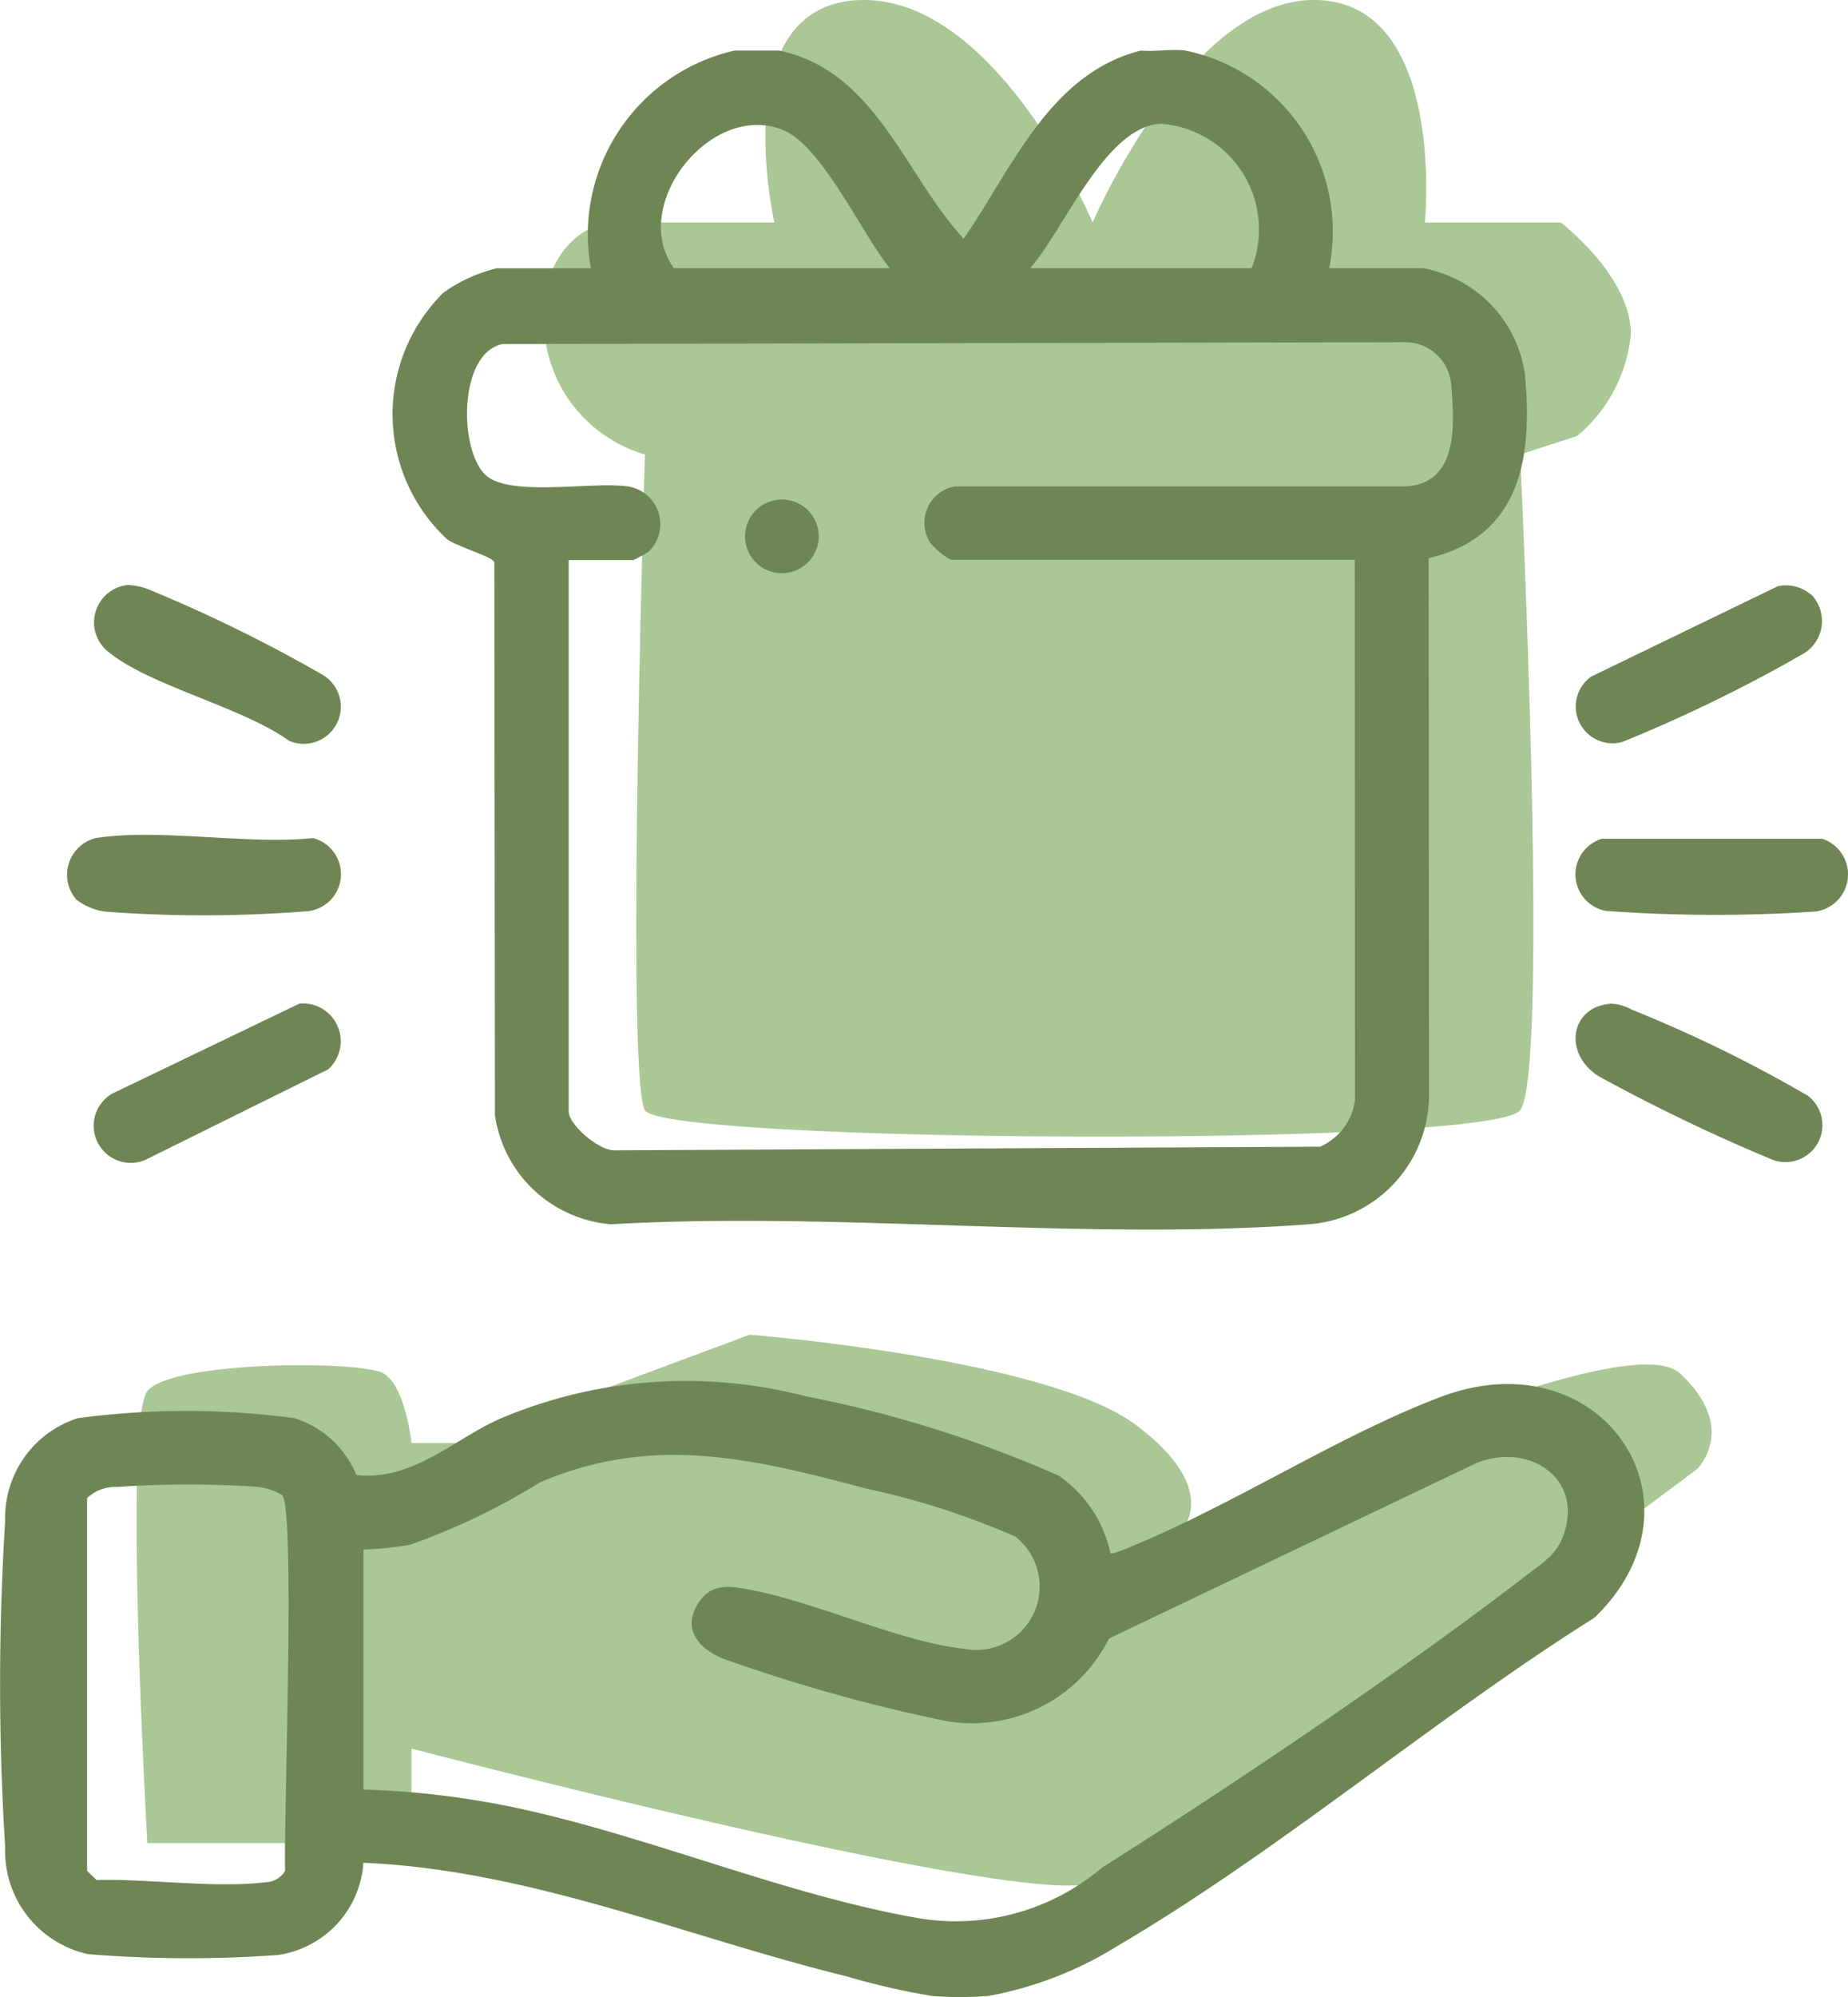
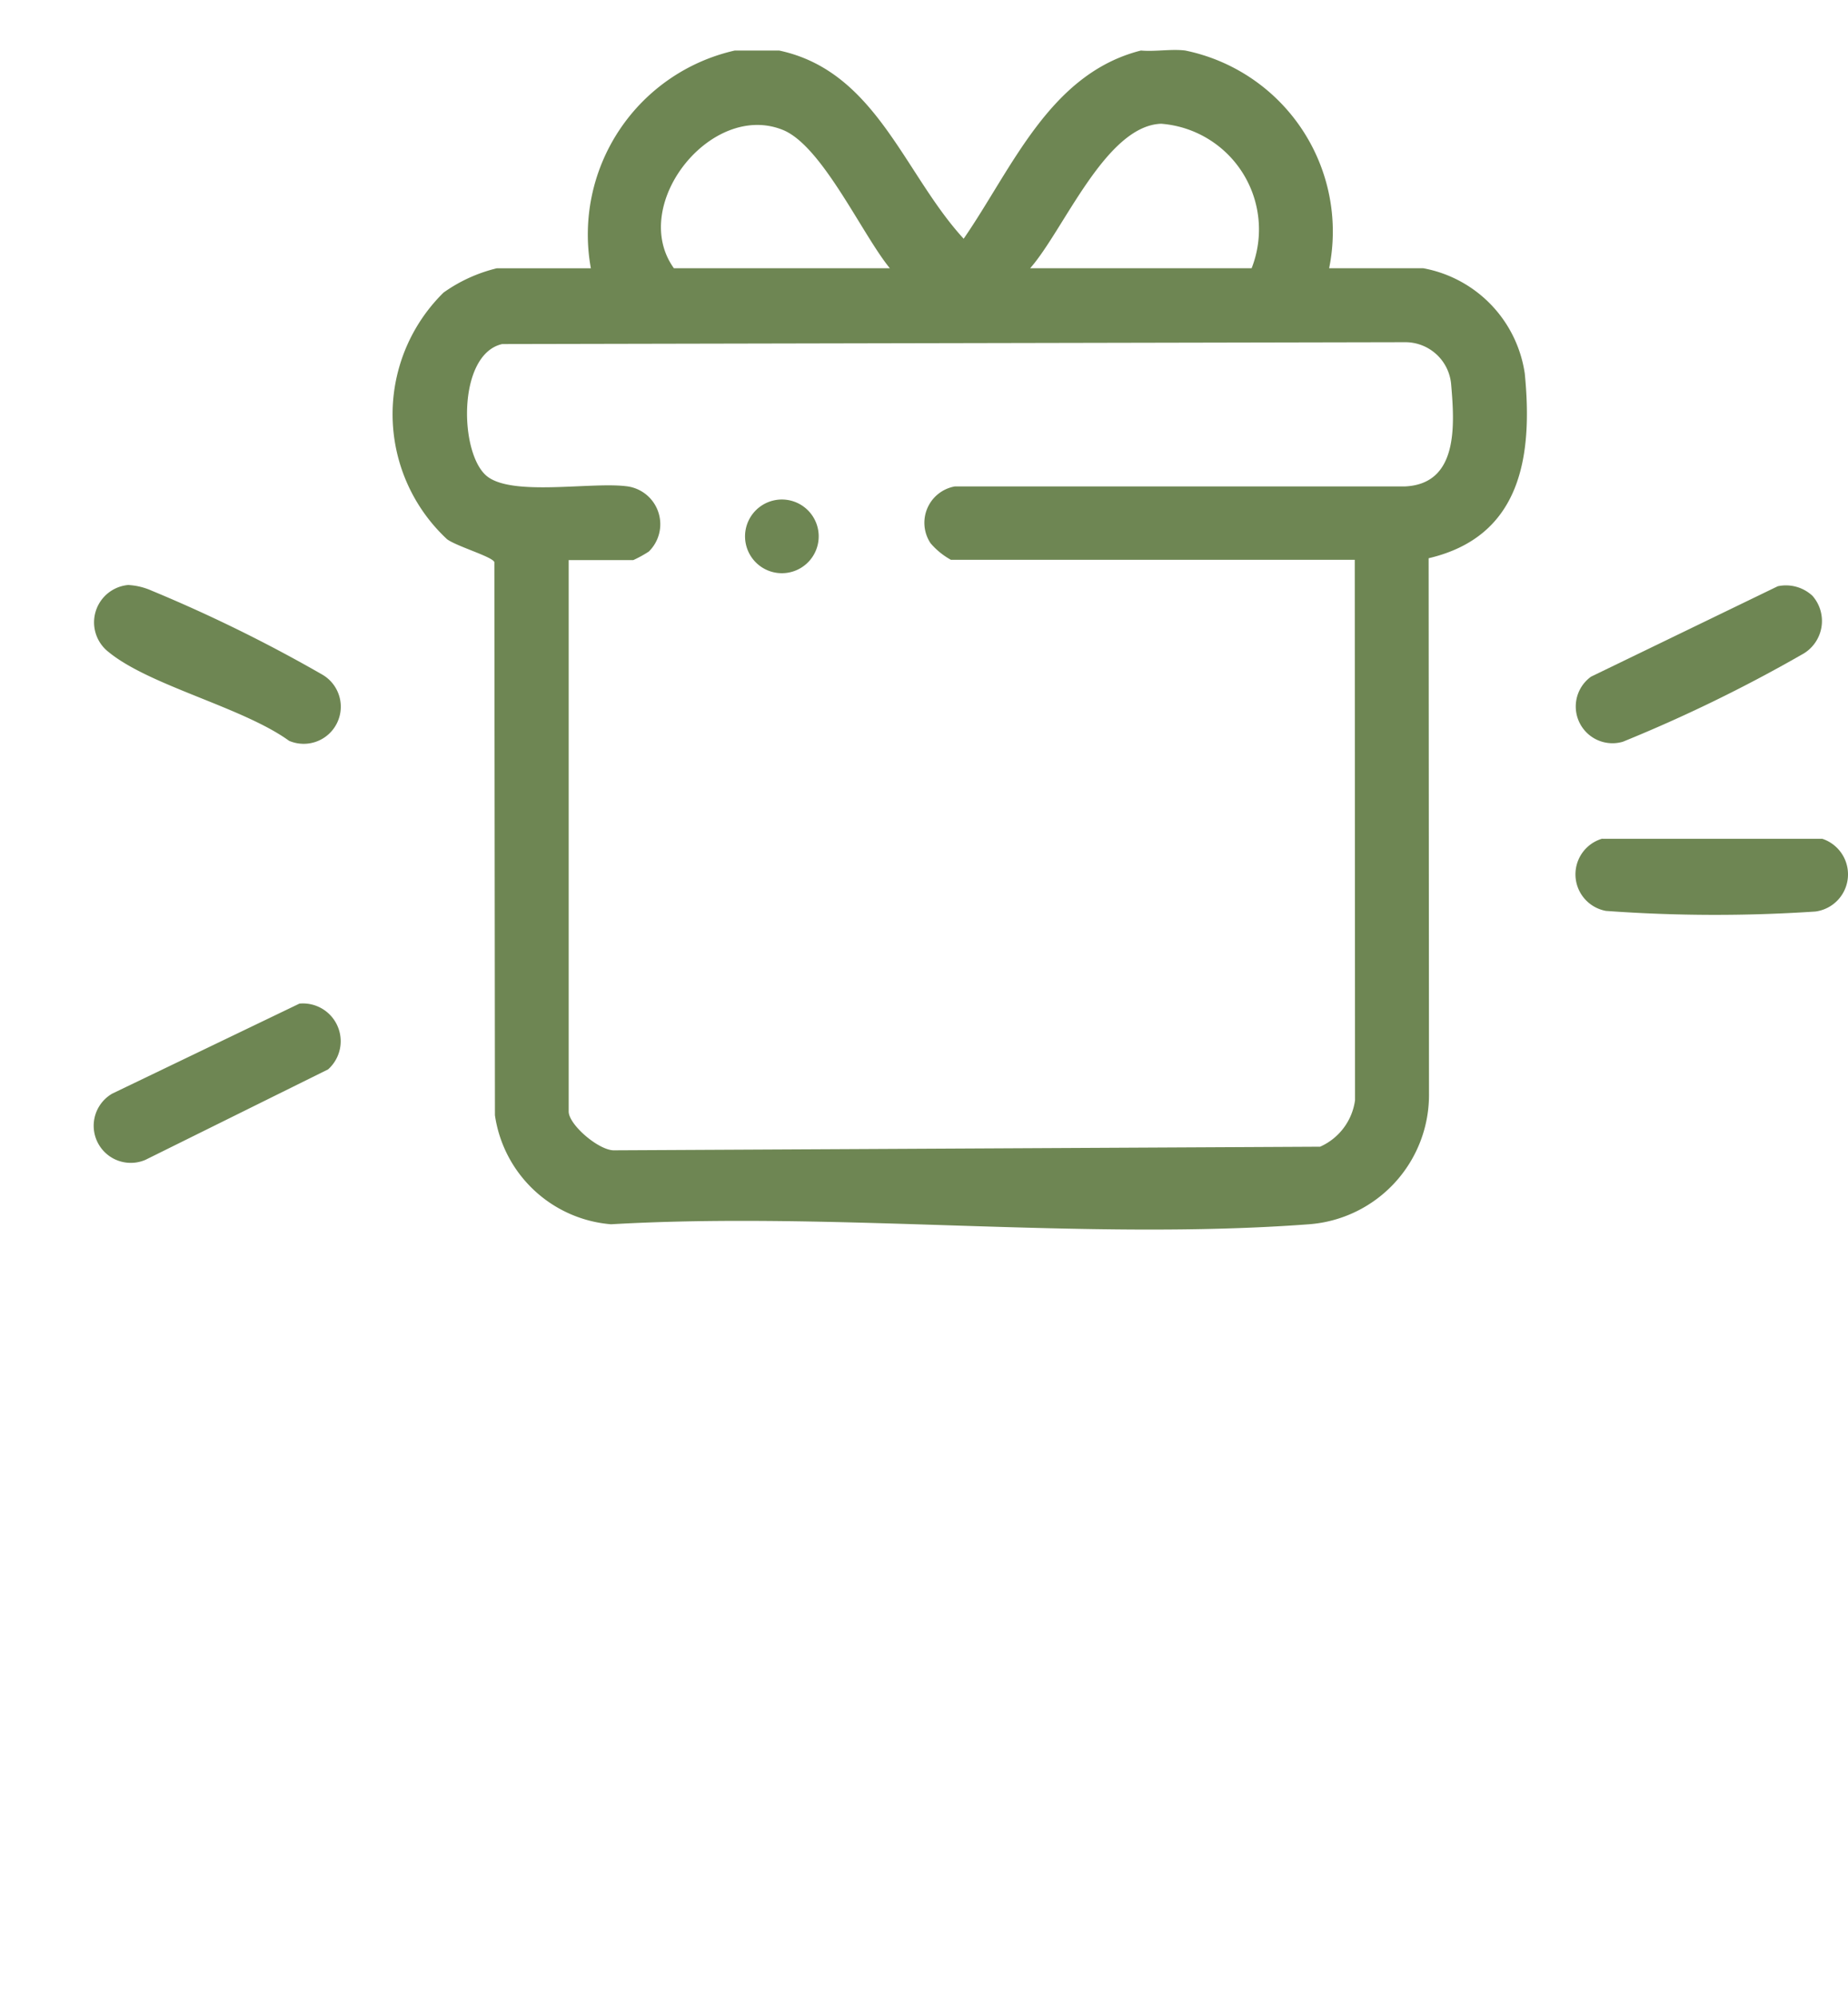
<svg xmlns="http://www.w3.org/2000/svg" width="35.83" height="38.696" viewBox="0 0 35.83 38.696">
  <g transform="translate(-1014 14759.152)">
-     <path d="M-15355.842-11320.842s-1.34.285-1.168,2.161a2.725,2.725,0,0,0,1.947,2.335s-.379,12.075,0,12.708,16.387.726,16.967,0,0-12.708,0-12.708l1.109-.359a2.941,2.941,0,0,0,1.039-1.976c0-1.124-1.359-2.161-1.359-2.161h-2.635s.416-4.212-2.068-4.31-4.373,4.31-4.373,4.31-1.857-4.38-4.5-4.31-1.67,4.31-1.67,4.31Z" transform="translate(16381.568 -3433.999)" fill="#aac796" />
-     <path d="M-15428.44-11066.374c-.471.589,0,8.758,0,8.758h5.121v-1.831s11.521,3.022,13.163,2.617,11.77-8.039,11.77-8.039.8-.792-.337-1.848-9.69,3.072-9.69,3.072.852-.8-.872-2.082-7.476-1.74-7.476-1.74l-5.638,2.1h-.92s-.113-1.107-.548-1.354S-15427.972-11066.964-15428.44-11066.374Z" transform="translate(16445.297 -3665.822)" fill="#aac796" />
    <g transform="translate(1014 -14758.184)">
      <g transform="translate(0 0)">
        <path d="M81.47.011c1.881.4,2.419,2.387,3.578,3.647.944-1.368,1.667-3.2,3.437-3.647.274.025.594-.034.859,0A3.58,3.58,0,0,1,92.134,4.23h1.825a2.433,2.433,0,0,1,1.968,2.039c.159,1.61-.072,3.16-1.864,3.58l.007,10.367a2.514,2.514,0,0,1-2.326,2.539c-4.362.327-9.128-.253-13.533,0a2.477,2.477,0,0,1-2.251-2.113L75.949,9.925c-.036-.105-.716-.3-.916-.443a3.306,3.306,0,0,1-.07-4.78,2.988,2.988,0,0,1,1.032-.471h1.825A3.655,3.655,0,0,1,80.611.011ZM83.617,4.23c-.54-.658-1.314-2.375-2.076-2.681C80.152.99,78.551,3.007,79.43,4.23Zm7.014,0a2.054,2.054,0,0,0-1.754-2.8c-1.078.038-1.892,2.068-2.54,2.8Zm2,5.649H84.8a1.413,1.413,0,0,1-.394-.321.715.715,0,0,1,.47-1.1H93.6c1.041-.045.968-1.183.9-1.973a.892.892,0,0,0-.9-.822l-17.5.036c-.88.2-.833,2.16-.28,2.572.505.376,1.991.1,2.681.182a.741.741,0,0,1,.442,1.267,2.3,2.3,0,0,1-.3.165H77.39V20.57c0,.259.6.77.893.752l13.676-.07a1.156,1.156,0,0,0,.677-.9Z" transform="translate(-66.364 0)" fill="#6e8653" />
-         <path d="M18.056,270.942a13.811,13.811,0,0,1-1.642-.378c-3.1-.76-6.138-2.065-9.368-2.2a1.938,1.938,0,0,1-1.663,1.787,24.072,24.072,0,0,1-3.677-.017A2.048,2.048,0,0,1,.1,268.049a50.468,50.468,0,0,1,0-6.3,2.029,2.029,0,0,1,1.405-2,15.826,15.826,0,0,1,4.209,0,1.918,1.918,0,0,1,1.195,1.1c1.072.121,1.859-.664,2.746-1.073a9.235,9.235,0,0,1,5.963-.453,23.067,23.067,0,0,1,4.911,1.54,2.449,2.449,0,0,1,1,1.5c.039.034.388-.12.469-.154,1.966-.817,3.947-2.112,5.909-2.863,3.135-1.2,5.326,2.036,3.007,4.269-3.111,1.955-6.09,4.507-9.244,6.358a7.161,7.161,0,0,1-2.506.971,7.206,7.206,0,0,1-1.108,0m-11.01-4a16.772,16.772,0,0,1,2.868.335c2.574.535,5.226,1.677,7.77,2.135a4.378,4.378,0,0,0,3.677-.952c2.611-1.654,5.817-3.807,8.246-5.678.3-.234.555-.369.7-.753.413-1.1-.647-1.828-1.682-1.413l-7.123,3.4a2.968,2.968,0,0,1-3.154,1.6,32.208,32.208,0,0,1-4.3-1.2c-.443-.168-.8-.522-.558-1,.268-.527.707-.415,1.181-.318,1.225.25,2.859,1,4.02,1.116a1.228,1.228,0,0,0,.991-2.175,15.16,15.16,0,0,0-2.884-.928c-2.2-.581-4.125-1.062-6.331-.12a12.842,12.842,0,0,1-2.52,1.209,6.459,6.459,0,0,1-.9.091Zm-1.571-5.7a1.116,1.116,0,0,0-.459-.163,19.724,19.724,0,0,0-2.739,0,.8.8,0,0,0-.589.216l0,7.222.185.179c1.005-.028,2.318.165,3.291.041a.445.445,0,0,0,.364-.22c-.031-.847.2-7.01-.055-7.274" transform="translate(0 -233.236)" fill="#6e8653" />
-         <path d="M13.825,155.862a.733.733,0,0,1,.376-1.19c1.231-.194,2.933.133,4.215,0a.722.722,0,0,1-.146,1.42,25.624,25.624,0,0,1-3.859.007,1.156,1.156,0,0,1-.586-.237" transform="translate(-12.346 -139.4)" fill="#6e8653" />
        <path d="M310.15,155.386h4.264a.726.726,0,0,1-.133,1.41,29.253,29.253,0,0,1-4.059-.012.72.72,0,0,1-.073-1.4" transform="translate(-279.084 -140.101)" fill="#6e8653" />
        <path d="M23.014,187.541a.732.732,0,0,1,.555,1.275l-3.542,1.753a.719.719,0,0,1-.642-1.284Z" transform="translate(-17.208 -169.062)" fill="#6e8653" />
        <path d="M19.806,105.256a1.275,1.275,0,0,1,.433.107,28.669,28.669,0,0,1,3.31,1.627.719.719,0,0,1-.642,1.284c-.9-.651-2.7-1.065-3.5-1.721a.727.727,0,0,1,.4-1.3" transform="translate(-17.302 -94.887)" fill="#6e8653" />
-         <path d="M310.283,187.587a.921.921,0,0,1,.425.116,26.2,26.2,0,0,1,3.412,1.667.716.716,0,0,1-.674,1.245,34.951,34.951,0,0,1-3.384-1.624c-.683-.436-.548-1.332.22-1.4" transform="translate(-279.071 -169.107)" fill="#6e8653" />
        <path d="M314.162,105.43a.738.738,0,0,1-.214,1.136,28.773,28.773,0,0,1-3.466,1.687.712.712,0,0,1-.617-1.261l3.62-1.752a.755.755,0,0,1,.678.19" transform="translate(-279.017 -94.848)" fill="#6e8653" />
        <path d="M147.719,88.543a.714.714,0,1,1,.062,1.413.714.714,0,0,1-.062-1.413" transform="translate(-132.689 -79.82)" fill="#6e8653" />
      </g>
    </g>
  </g>
</svg>